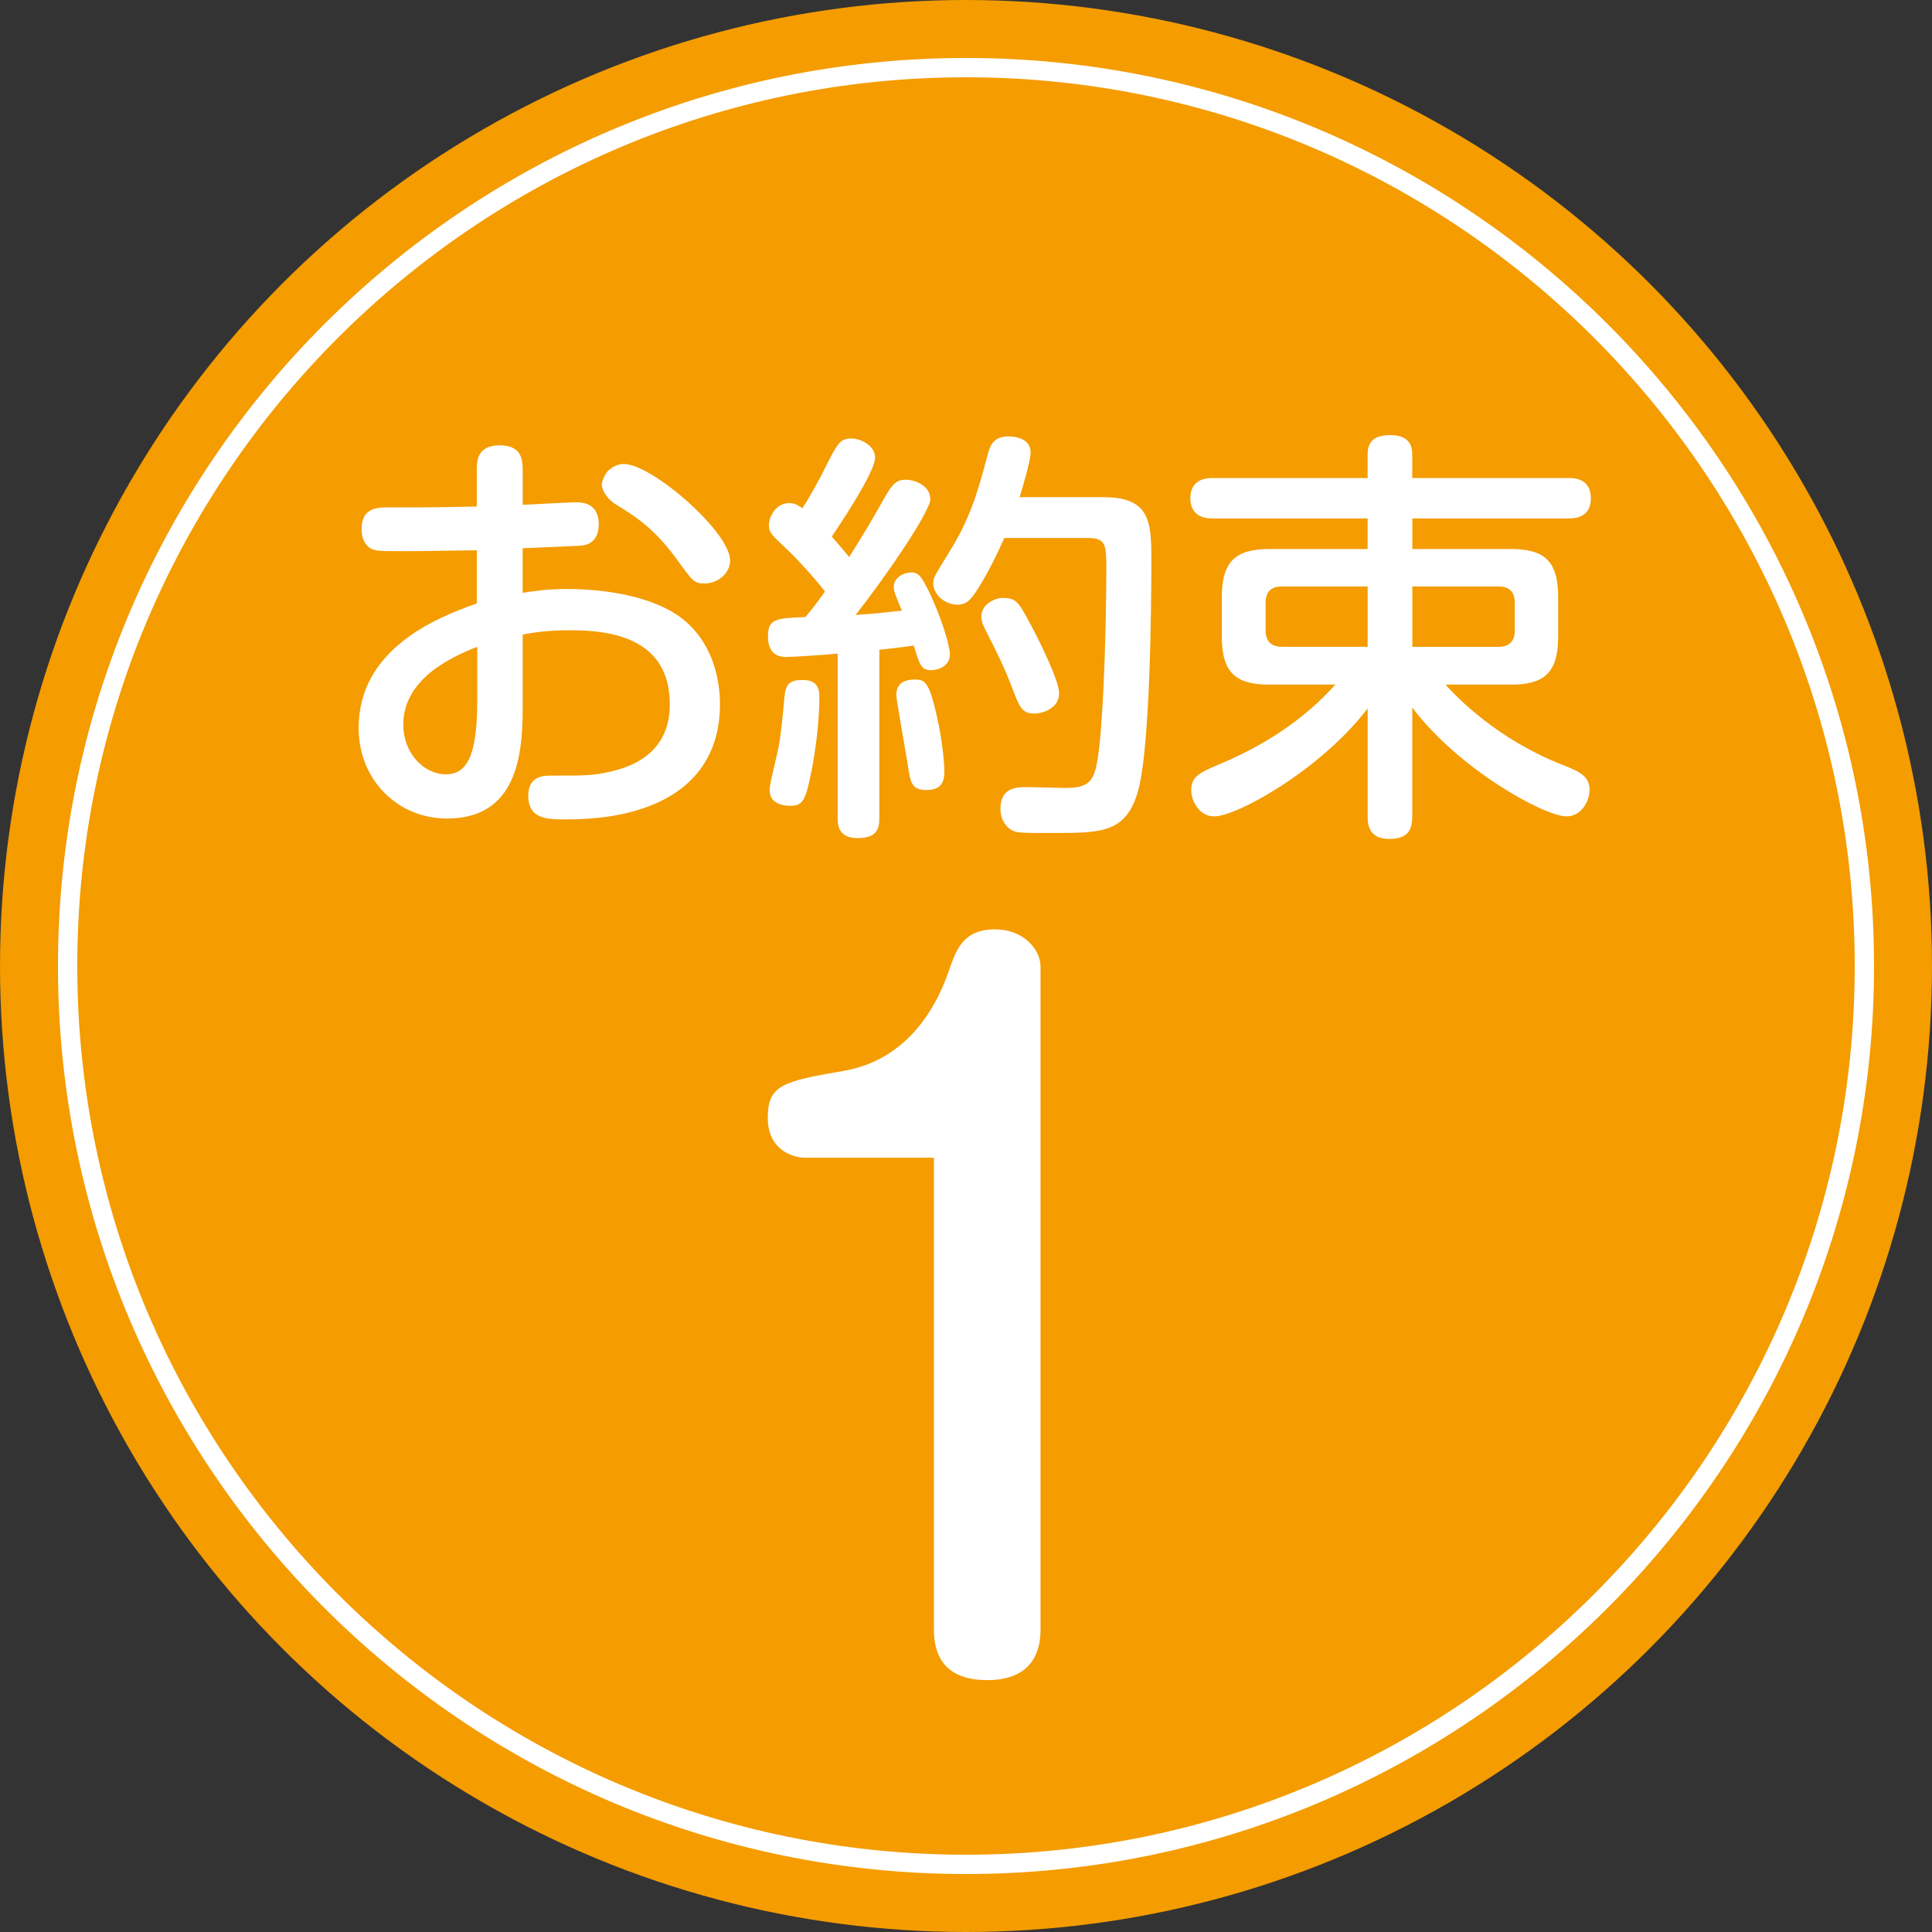
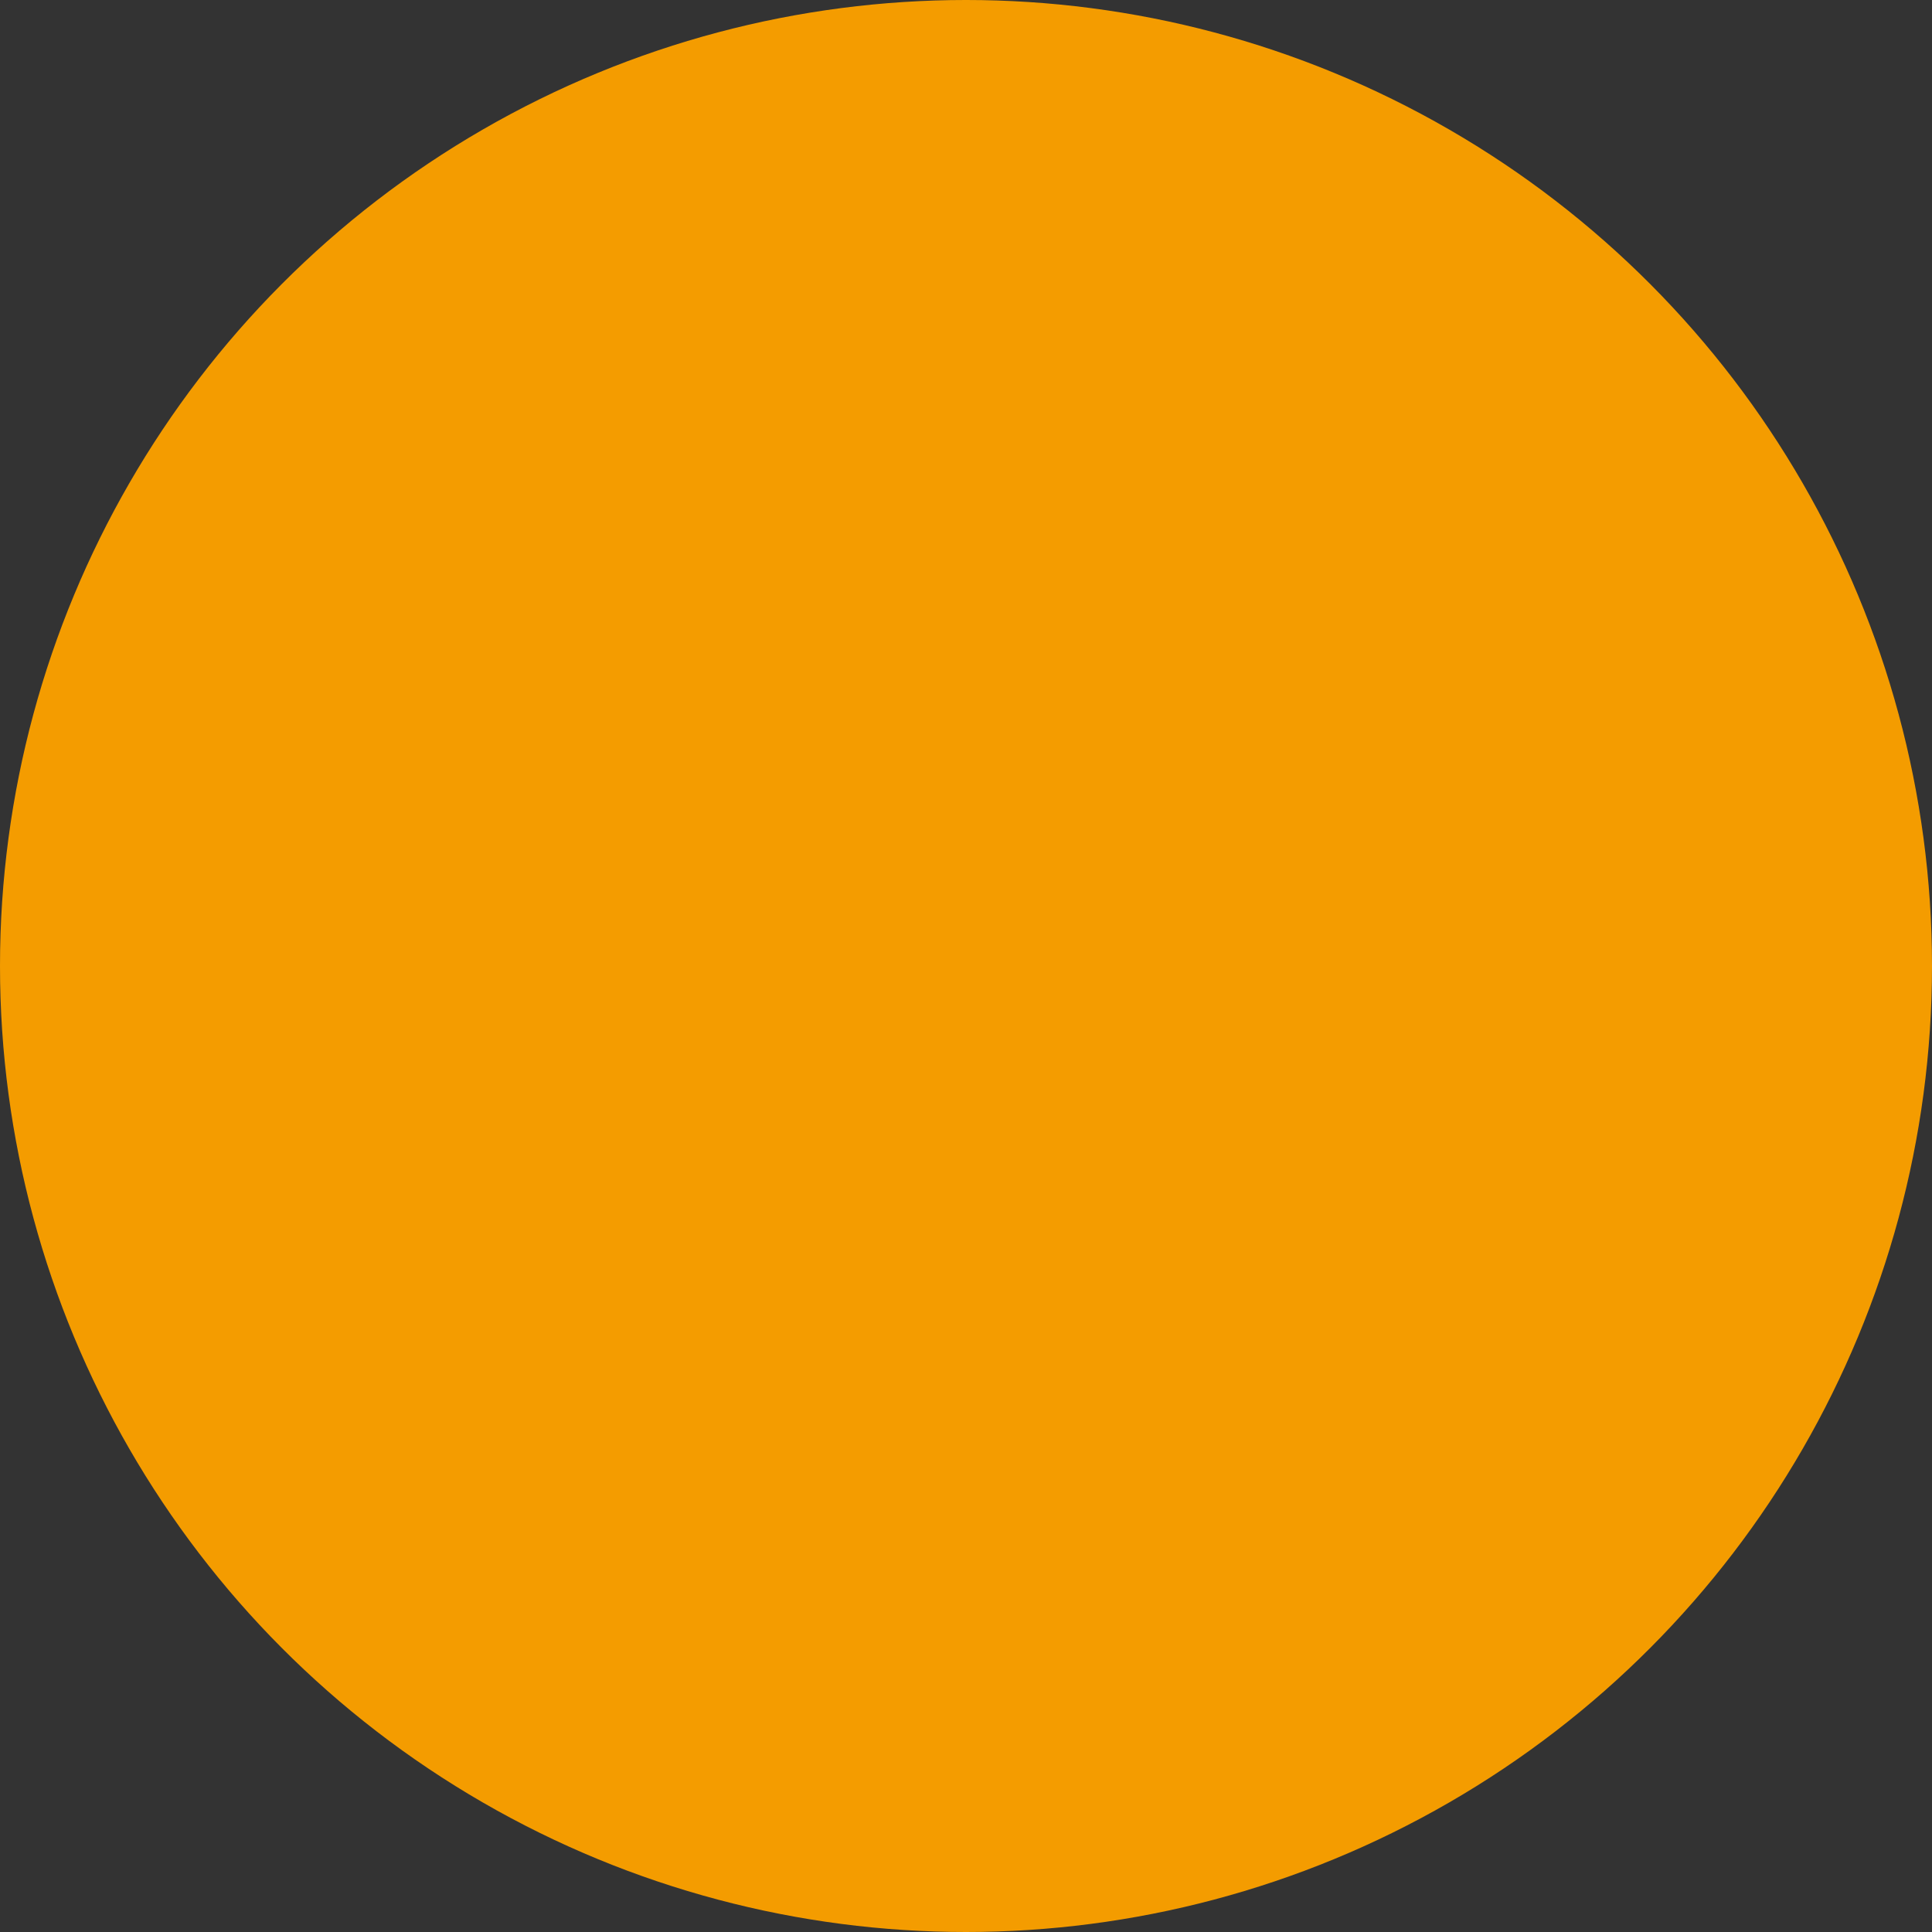
<svg xmlns="http://www.w3.org/2000/svg" enable-background="new 0 0 50 50" height="50" viewBox="0 0 50 50" width="50">
  <rect x="0" y="0" width="50" height="50" fill="#333333" stroke="none" />
  <circle cx="25" cy="25" fill="#f49c00" r="25" />
  <g fill="#fff">
-     <path d="m25 2c12.682 0 23 10.318 23 23s-10.318 23-23 23-23-10.318-23-23 10.318-23 23-23m0-.5c-12.958 0-23.5 10.542-23.5 23.5s10.542 23.5 23.5 23.5 23.5-10.542 23.5-23.5-10.542-23.5-23.5-23.5z" />
-     <path d="m13.527 15.342c.221-.033.583-.099 1.145-.099.957 0 2.2.176 2.959.748.781.594 1.002 1.529 1.002 2.233 0 1.386-.748 2.289-2.024 2.707-.43.143-1.034.275-1.97.275-.462 0-.968 0-.968-.616 0-.517.407-.517.594-.517.936 0 1.078 0 1.562-.11.759-.176 1.507-.627 1.507-1.738 0-1.683-1.474-1.914-2.552-1.914-.672 0-1.001.066-1.255.11v1.738c0 1.089 0 3.025-1.958 3.025-1.287 0-2.288-1.012-2.288-2.343 0-2.035 1.991-2.85 3.059-3.224v-1.375c-.374 0-1.364.022-1.684.022-.748 0-.836 0-.968-.033-.11-.022-.33-.154-.33-.539 0-.561.418-.561.704-.561 1.012 0 1.155 0 2.277-.022v-.957c0-.22.011-.627.594-.627.572 0 .594.385.594.627v.913c.221-.011 1.232-.066 1.364-.066.154 0 .605 0 .605.572 0 .484-.341.539-.451.55s-1.276.055-1.519.066v1.155zm-1.176 1.397c-.704.275-1.914.847-1.914 2.013 0 .748.539 1.287 1.1 1.287.551 0 .814-.484.814-1.914zm3.795-4.731c.726 0 2.75 1.76 2.75 2.498 0 .33-.319.594-.66.594-.264 0-.308-.055-.682-.572-.595-.836-1.111-1.167-1.617-1.474-.265-.165-.363-.407-.363-.506 0-.11.088-.275.143-.341.077-.089.242-.199.429-.199z" />
-     <path d="m21.679 16.915c-.298.033-1.199.088-1.32.088-.165 0-.484-.033-.484-.528 0-.462.198-.473.968-.506.121-.143.242-.286.507-.66-.231-.308-.693-.814-.969-1.079-.385-.363-.483-.44-.483-.638 0-.209.176-.572.527-.572.165 0 .253.077.342.132.132-.198.418-.693.604-1.078.297-.583.363-.726.66-.726.253 0 .616.187.616.495 0 .396-1.012 1.881-1.122 2.046.23.253.396.462.451.528.407-.649.604-.979.924-1.551.198-.341.297-.451.539-.451s.638.154.638.506c0 .308-1.154 2.013-1.936 2.993.506-.033.572-.044 1.199-.11-.188-.451-.209-.506-.209-.616 0-.253.274-.374.451-.374.197 0 .274.11.506.594.274.594.495 1.287.495 1.529 0 .308-.309.407-.484.407-.264 0-.297-.143-.451-.638-.429.066-.715.088-.891.11v4.357c0 .308-.089.517-.572.517-.506 0-.506-.374-.506-.517zm-.474 1.144c0 .572-.088 1.298-.198 1.871-.153.77-.22.924-.55.924-.088 0-.539 0-.539-.407 0-.165.154-.737.231-1.111.065-.352.109-.803.153-1.309.033-.352.165-.429.474-.429.429-.001.429.296.429.461zm3.048.506c.143.638.187 1.232.187 1.386 0 .209-.021.495-.462.495-.396 0-.418-.198-.495-.715-.044-.275-.286-1.628-.286-1.738 0-.187.066-.407.484-.407.275 0 .374.099.572.979zm4.312-5.698c1.21 0 1.232.66 1.232 1.617 0 1.265-.033 5.017-.363 6.051-.319 1.023-.946 1.023-2.2 1.023-.704 0-.892 0-1.013-.055-.197-.088-.33-.308-.33-.572 0-.561.44-.561.683-.561.154 0 .858.022 1.001.022.693 0 .771-.231.869-1.023.132-1.133.187-3.411.187-4.643 0-.605 0-.803-.473-.803h-2.167c-.43.979-.76 1.43-.792 1.474-.11.154-.221.253-.418.253-.309 0-.628-.242-.628-.561 0-.143.044-.198.374-.737.562-.891.76-1.551 1.034-2.585.056-.198.121-.473.539-.473.056 0 .572 0 .572.418 0 .22-.22.946-.286 1.155zm-1.914 3.256c.22.407.759 1.474.759 1.826 0 .363-.396.517-.638.517-.33 0-.386-.154-.605-.737-.176-.451-.308-.726-.638-1.375-.066-.132-.133-.253-.133-.396 0-.352.407-.484.528-.484.353 0 .419.066.727.649z" />
-     <path d="m37.409 17.718c.297.33 1.342 1.419 3.036 2.079.385.154.693.275.693.638 0 .308-.22.693-.594.693-.584 0-2.806-1.232-3.994-2.816v2.816c0 .418-.176.583-.605.583-.55 0-.55-.429-.55-.583v-2.794c-1.21 1.584-3.377 2.794-3.972 2.794-.385 0-.594-.396-.594-.682 0-.352.22-.451.737-.671 1.1-.462 2.146-1.111 2.992-2.057h-1.705c-.858 0-1.232-.297-1.232-1.232v-1.045c0-.924.374-1.232 1.232-1.232h2.541v-.792h-4.004c-.133 0-.584 0-.584-.528 0-.517.463-.517.584-.517h4.004v-.616c0-.308.154-.495.583-.495.44 0 .572.22.572.495v.616h4.051c.121 0 .572 0 .572.528 0 .517-.451.517-.572.517h-4.049v.792h2.553c.847 0 1.221.297 1.221 1.232v1.045c0 .968-.407 1.232-1.221 1.232zm-2.014-2.541h-2.211c-.297 0-.43.143-.43.429v.704c0 .308.165.429.43.429h2.211zm1.156 0v1.563h2.223c.274 0 .429-.132.429-.429v-.704c0-.286-.132-.429-.429-.429h-2.223z" />
-     <path d="m20.836 29.962c-.299 0-.966-.184-.966-1.035s.392-.943 2.001-1.219c1.494-.276 2.3-1.449 2.69-2.599.184-.506.345-1.058 1.195-1.058.713 0 1.173.506 1.173.966v17.154c0 1.104-.781 1.311-1.38 1.311-.781 0-1.379-.322-1.379-1.311v-12.21h-3.334z" />
-   </g>
+     </g>
</svg>